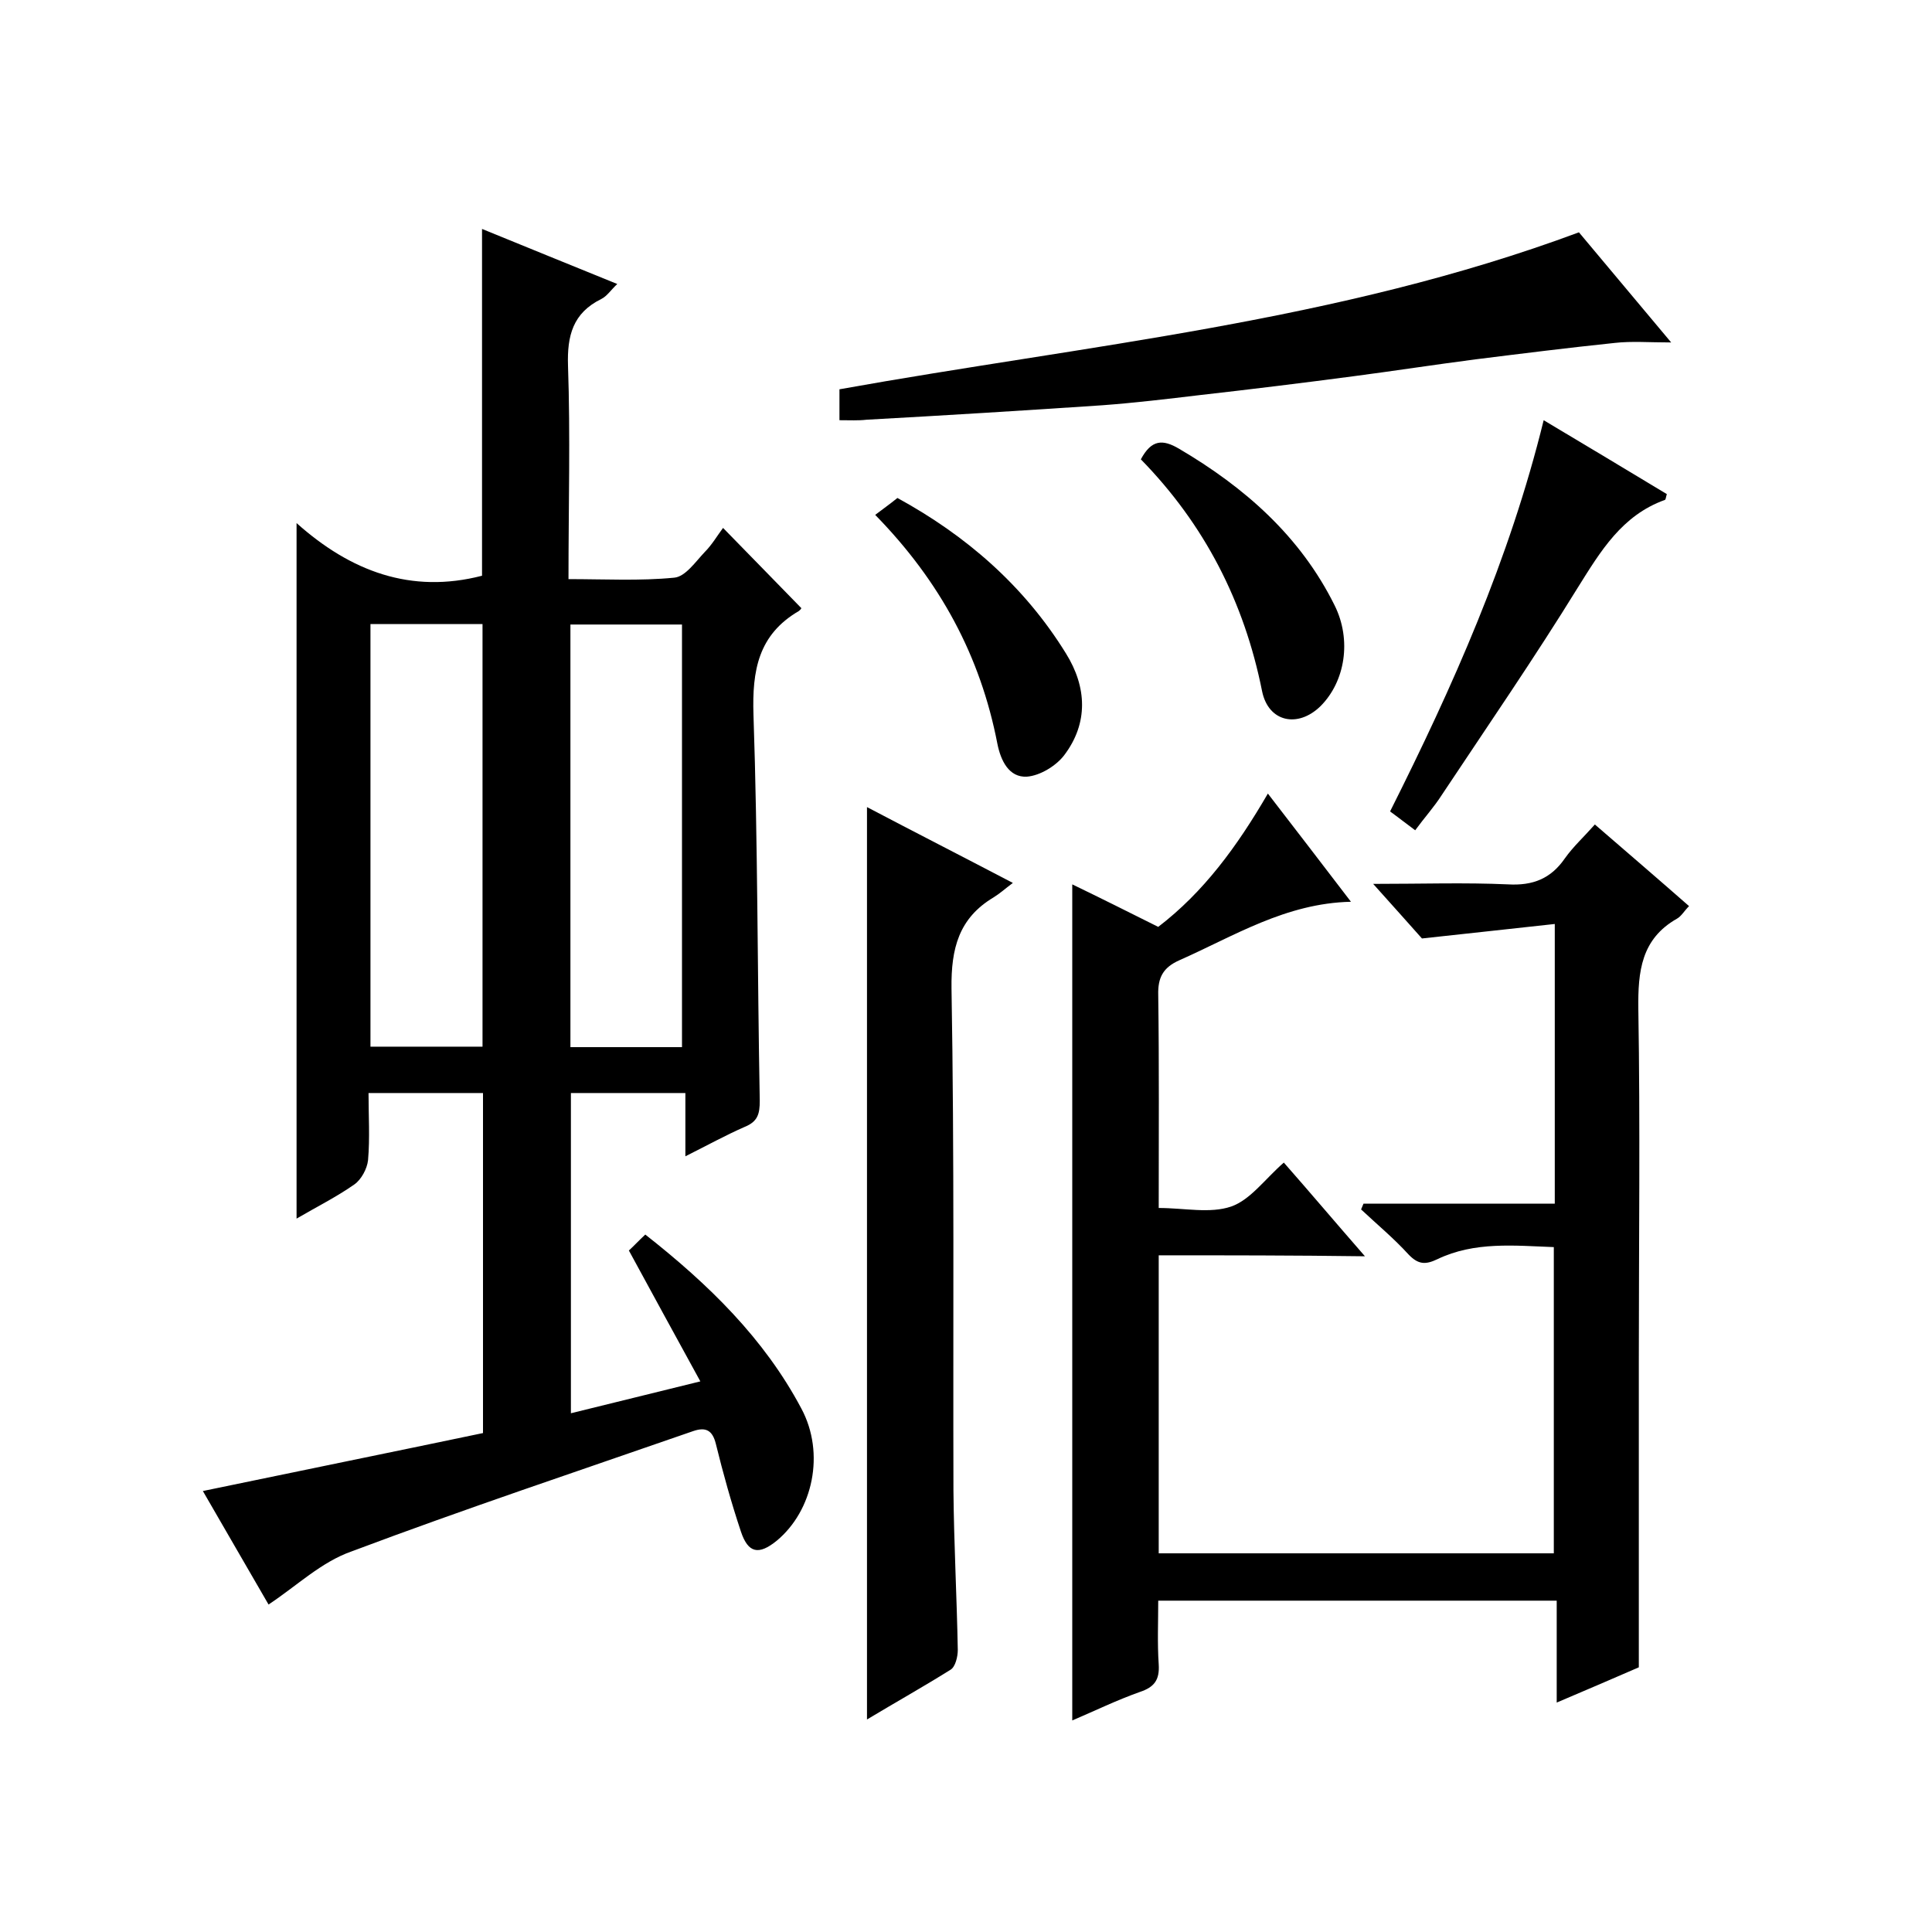
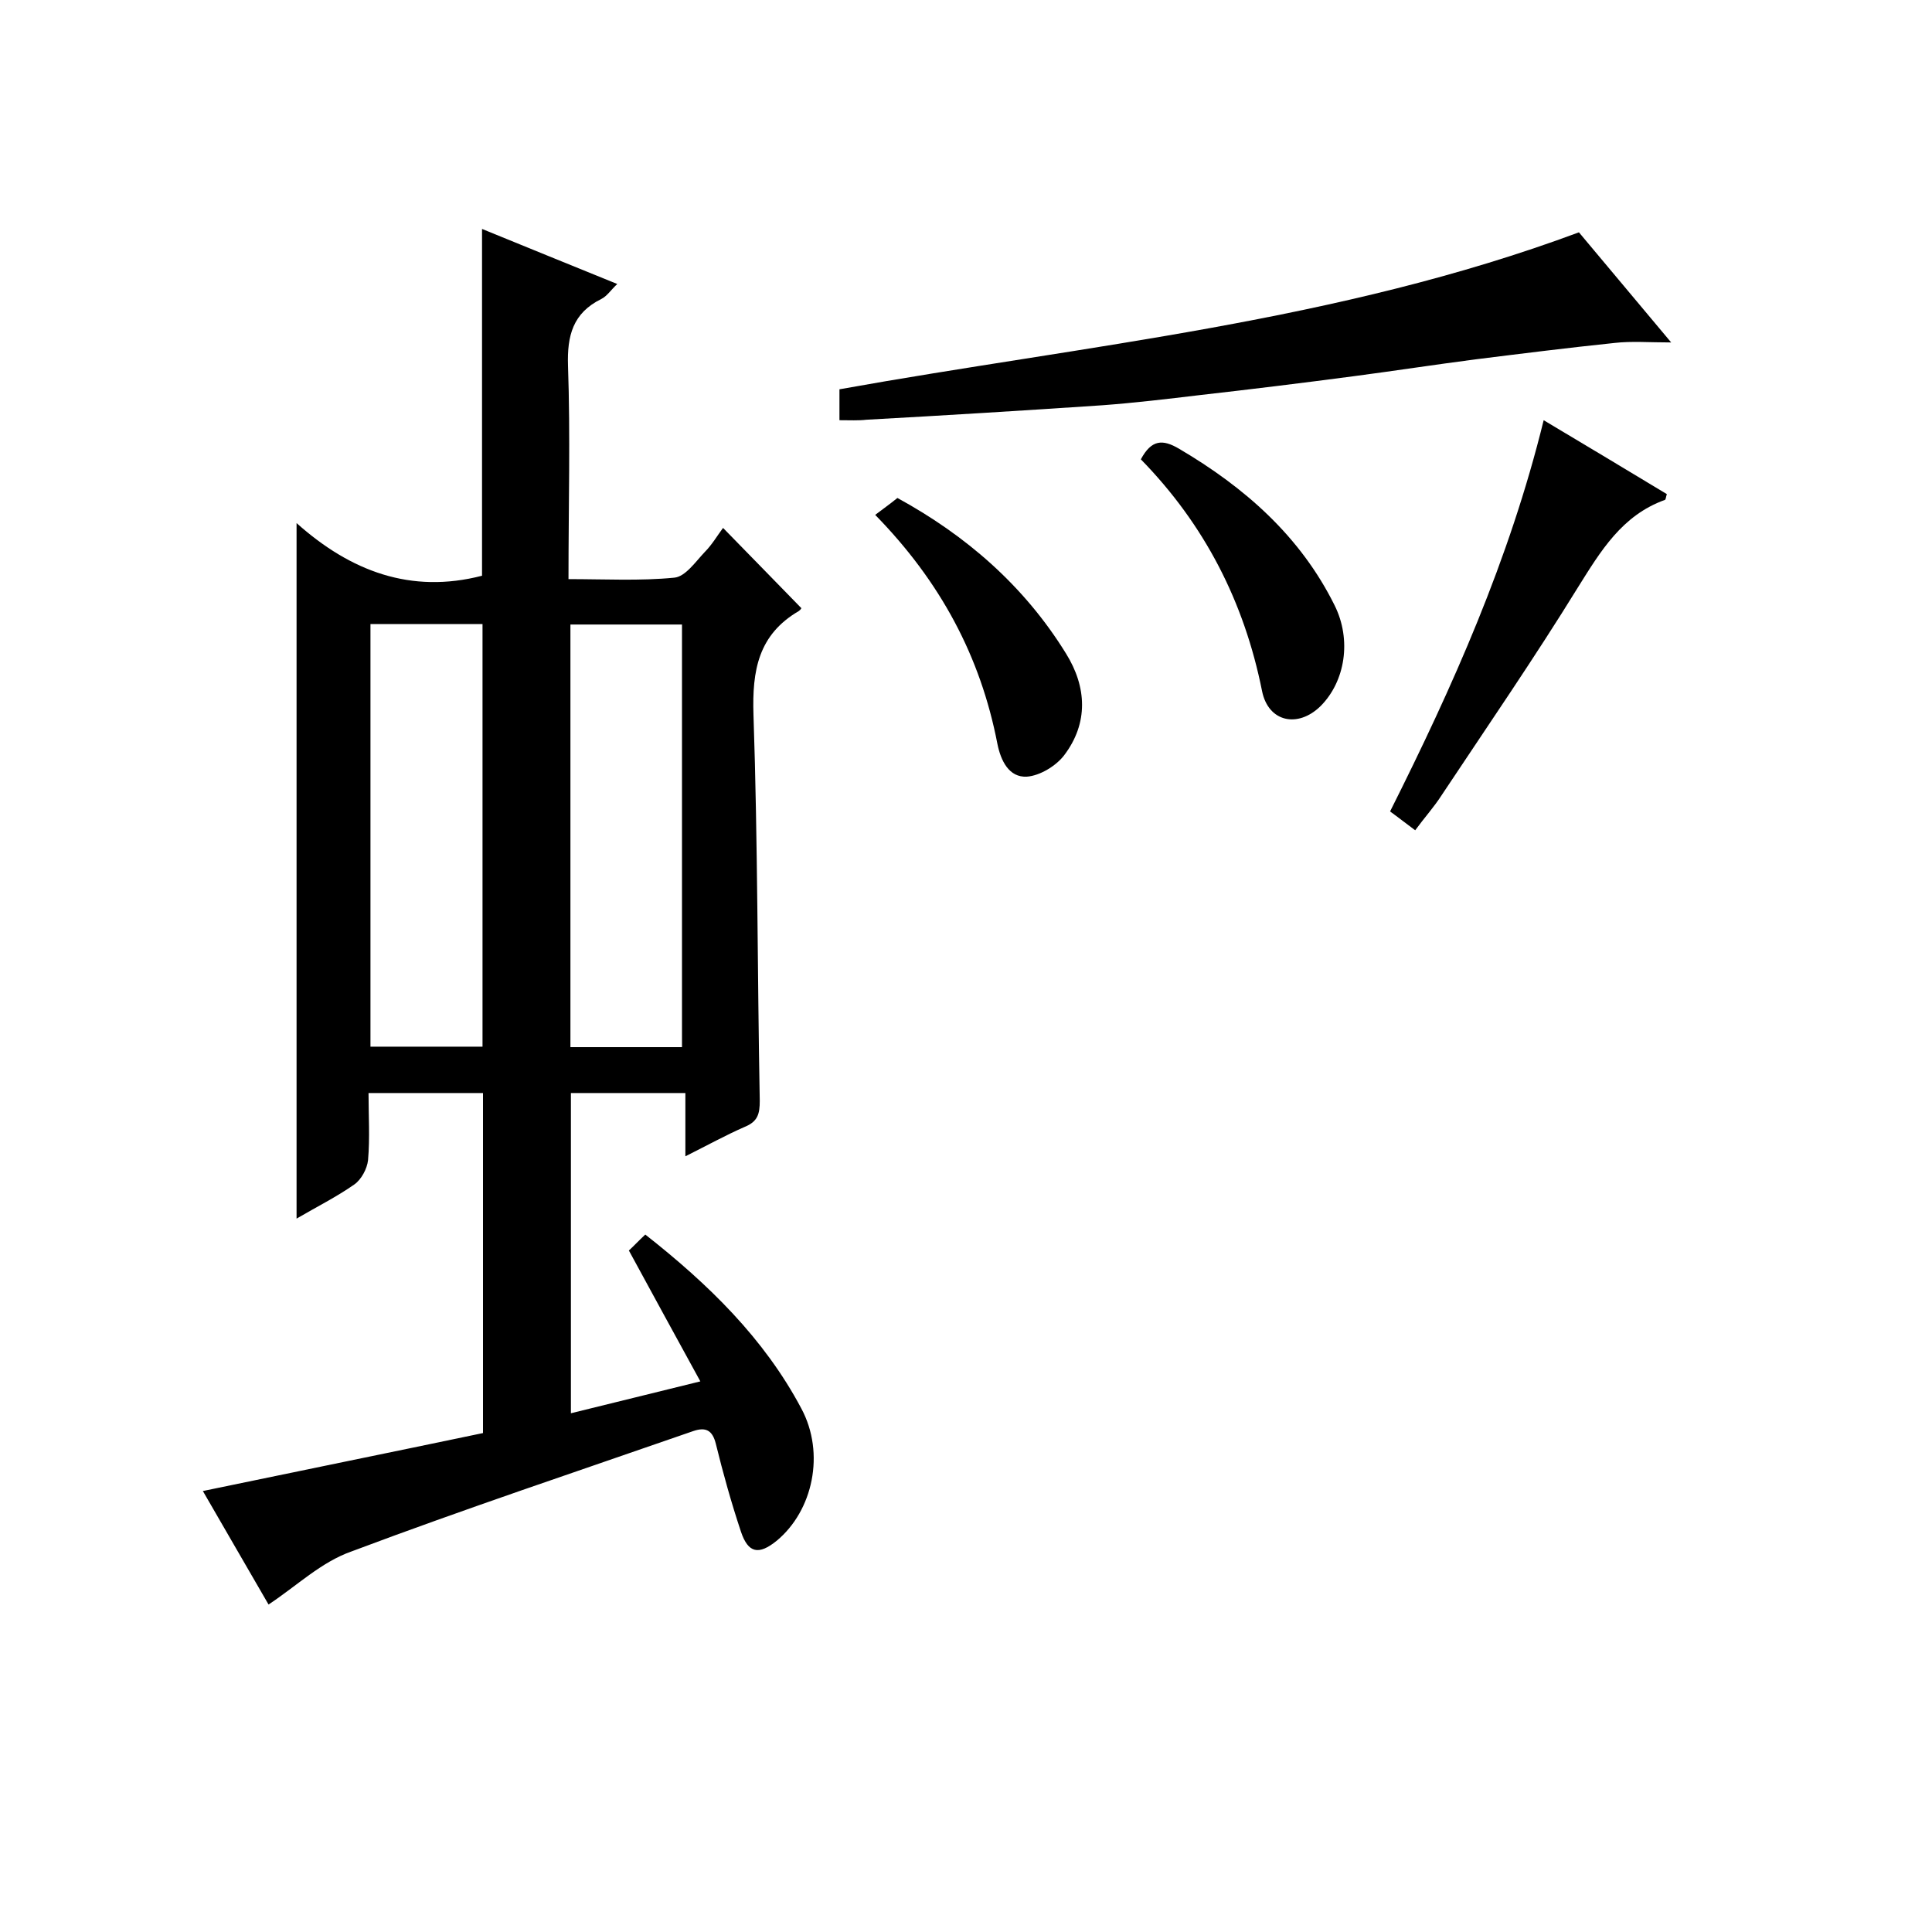
<svg xmlns="http://www.w3.org/2000/svg" enable-background="new 0 0 400 400" viewBox="0 0 400 400">
  <path d="m55.6 332.2c-4.1-7.1-8.7-15-13.6-23.5 19.7-4.1 38.9-8 58-12 0-23.6 0-46.9 0-70.4-7.8 0-15.4 0-23.7 0 0 4.7.3 9.3-.1 13.9-.2 1.8-1.4 4-2.8 5-3.7 2.6-7.9 4.7-12 7.1 0-48 0-95.4 0-144 11.2 10 23.7 14.7 38.4 10.9 0-23.6 0-47.5 0-71.8 9 3.7 18.2 7.4 28 11.4-1.3 1.2-2.1 2.5-3.3 3.1-5.9 2.9-7.1 7.6-6.9 13.8.5 14.5.1 29 .1 44.2 7.5 0 14.8.4 21.9-.3 2.3-.2 4.4-3.3 6.3-5.3 1.5-1.5 2.6-3.4 3.8-5 6 6.1 11 11.3 16.2 16.6.1-.1-.1.3-.5.6-8.4 4.9-9.7 12.3-9.4 21.5.9 26.6.8 53.3 1.3 79.9 0 2.7-.4 4.3-3.1 5.4-3.9 1.7-7.7 3.8-12.3 6.1 0-4.7 0-8.8 0-13.1-8.2 0-15.8 0-23.7 0v66.3c8.6-2.1 17-4.2 26.8-6.6-5.1-9.3-9.8-17.9-14.8-27.1.9-.8 2-2 3.4-3.3 13.1 10.3 24.6 21.5 32.3 36 5 9.3 2.4 21.2-5.1 27.4-3.7 3-5.9 2.6-7.4-1.9-2-6-3.7-12.1-5.2-18.2-.7-2.8-2.1-3.5-4.7-2.6-23.6 8.2-47.3 16.1-70.7 24.9-6.3 2.2-11.3 7.1-17.2 11zm21.1-203v87.5h23.2c0-29.3 0-58.3 0-87.5-7.8 0-15.3 0-23.2 0zm64.5 87.6c0-29.5 0-58.5 0-87.5-8 0-15.5 0-23.1 0v87.5z" />
-   <path d="m239.9 259.9v61.7h81.8c0-20.9 0-41.9 0-63.4-8.1-.3-16.4-1.2-24.1 2.5-2.5 1.2-4 1.1-6-1-3-3.3-6.5-6.2-9.8-9.3.2-.4.3-.8.5-1.2h39.6c0-19.3 0-37.9 0-57.9-8.9 1-17.6 1.9-27.5 3-2.3-2.6-5.8-6.5-10.1-11.3 10.1 0 19.1-.3 27.9.1 5.2.3 8.9-1.2 11.8-5.4 1.7-2.4 3.9-4.4 6.2-7 6.6 5.7 13 11.2 19.5 16.9-1 1-1.6 2.1-2.5 2.6-7.4 4.2-8.1 10.9-8 18.7.4 24.3.1 48.6.1 73v63.3c-4.6 2-10.4 4.5-17 7.3 0-7.4 0-14.1 0-21.1-27.6 0-54.7 0-82.5 0 0 4.3-.2 8.8.1 13.2.2 3.2-.9 4.7-3.9 5.7-4.8 1.7-9.3 3.9-14 5.9 0-57.9 0-115.3 0-173.1 5.8 2.8 11.6 5.7 17.8 8.8 9.4-7.2 16.3-16.6 22.7-27.6 5.8 7.5 11.3 14.7 17.2 22.4-13.5.3-24.2 7.1-35.5 12.1-3.4 1.5-4.5 3.6-4.4 7.2.2 14.5.1 28.9.1 44.1 5.3 0 10.6 1.2 15-.3 4-1.4 7-5.7 10.9-9.1 5.2 5.9 10.6 12.3 16.8 19.4-14.8-.2-28.5-.2-42.7-.2z" />
-   <path d="m179.5 356c0-63.2 0-125.8 0-188.9 9.7 5.1 19.5 10.1 30.2 15.7-1.6 1.2-2.7 2.2-4 3-7.2 4.3-8.8 10.6-8.7 18.8.6 34.6.3 69.3.4 104 .1 11 .7 22 .9 33 0 1.4-.5 3.5-1.5 4.1-5.6 3.5-11.3 6.7-17.3 10.3z" />
  <path d="m173.8 87c0-2.5 0-4.5 0-6.4 51.2-9.2 103.1-13.9 153.1-32.5 5.7 6.8 12 14.3 19.1 22.8-4.6 0-8.2-.3-11.7.1-9.6 1-19.2 2.2-28.8 3.4-8.5 1.1-16.9 2.4-25.3 3.5-10.6 1.4-21.2 2.7-31.8 3.9-6.7.8-13.4 1.6-20.1 2.1-16.3 1.1-32.6 2.1-48.9 3-1.7.2-3.4.1-5.6.1z" />
-   <path d="m319.6 87c8.9 5.3 17.2 10.3 25.5 15.3-.2.6-.2 1.1-.4 1.2-8.9 3.2-13.3 10.6-18 18.1-9 14.6-18.7 28.7-28.2 43-1.6 2.5-3.6 4.7-5.5 7.3-1.9-1.4-3.4-2.6-5.2-3.9 13-25.9 24.7-52.1 31.8-81z" />
+   <path d="m319.6 87c8.9 5.3 17.2 10.3 25.5 15.3-.2.6-.2 1.1-.4 1.2-8.9 3.2-13.3 10.6-18 18.1-9 14.6-18.7 28.7-28.2 43-1.6 2.5-3.6 4.7-5.5 7.3-1.9-1.4-3.4-2.6-5.2-3.9 13-25.9 24.7-52.1 31.8-81" />
  <path d="m236.2 95.1c2.2-4.1 4.5-4.2 7.9-2.2 13.6 8 25.1 18.1 32.2 32.4 3.6 7.2 2.2 15.8-2.9 20.9-4.7 4.6-10.8 3.3-12.1-3.1-3.7-18.5-11.9-34.5-25.1-48z" />
  <path d="m181.2 106.6c1.7-1.3 3-2.2 4.6-3.5 14.1 7.7 26.2 18.1 34.9 32.2 4.3 6.9 4.7 14.4-.4 21.1-1.7 2.2-5 4.2-7.7 4.4-3.7.2-5.4-3.3-6.1-6.8-3.5-18.1-11.8-33.6-25.3-47.4z" />
</svg>